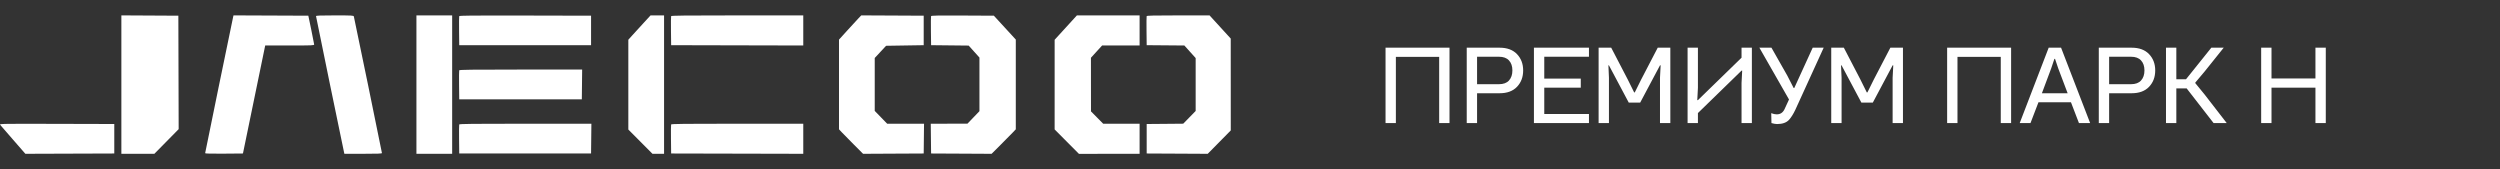
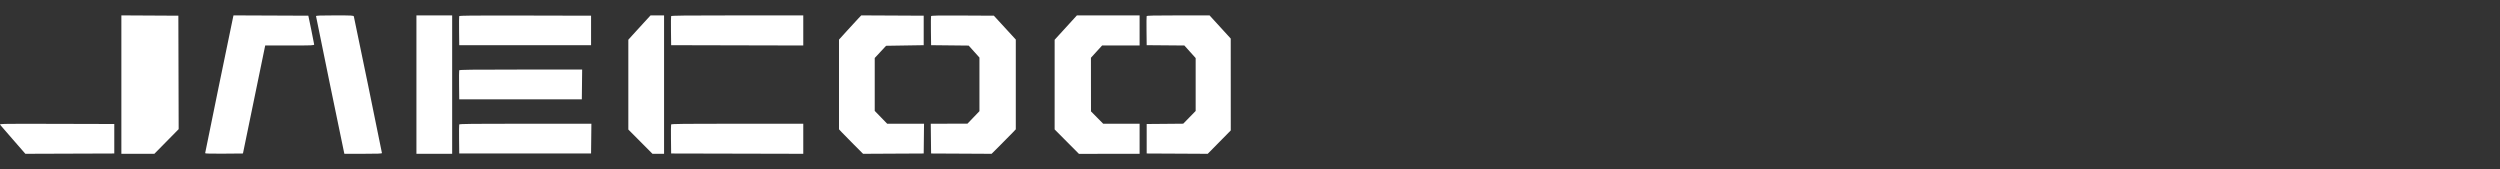
<svg xmlns="http://www.w3.org/2000/svg" width="325" height="22" viewBox="0 0 325 22" fill="none">
  <rect x="0" y="0" width="325" height="22" fill="#333333" stroke="none" />
-   <path d="M188.436 6.2V16H187.092V7.39H181.464V16H180.12V6.2H188.436ZM192.019 16H190.675V6.2H194.945C195.925 6.2 196.681 6.48 197.213 7.04C197.745 7.6 198.011 8.305 198.011 9.154C198.011 10.013 197.745 10.722 197.213 11.282C196.681 11.842 195.925 12.122 194.945 12.122H192.019V16ZM194.861 7.376H192.019V10.946H194.861C195.439 10.946 195.873 10.787 196.163 10.47C196.461 10.143 196.611 9.705 196.611 9.154C196.611 8.603 196.461 8.169 196.163 7.852C195.873 7.535 195.439 7.376 194.861 7.376ZM200.755 14.824H206.565V16H199.411V6.2H206.565V7.376H200.755V10.218H205.501V11.394H200.755V14.824ZM212.523 12.01L213.349 10.344L215.505 6.2H217.143V16H215.799V10.106L215.883 8.496H215.799L213.223 13.34H211.739L209.163 8.496H209.093L209.163 10.106V16H207.819V6.2H209.457L211.613 10.344L212.439 12.01H212.523ZM226.484 9.182H226.4L220.73 14.698V16H219.386V6.2H220.73V11.408L220.646 13.018H220.73L226.4 7.502V6.2H227.744V16H226.4V10.792L226.484 9.182ZM235.651 6.2H237.079L233.397 14.264C233.127 14.833 232.851 15.272 232.571 15.58C232.235 15.944 231.717 16.126 231.017 16.126C230.831 16.126 230.588 16.084 230.289 16L230.261 14.712C230.523 14.815 230.761 14.866 230.975 14.866C231.433 14.866 231.769 14.647 231.983 14.208L232.571 12.934L228.721 6.2H230.289L232.347 9.826L233.173 11.436H233.257L235.651 6.2ZM242.765 12.01L243.591 10.344L245.747 6.2H247.385V16H246.041V10.106L246.125 8.496H246.041L243.465 13.34H241.981L239.405 8.496H239.335L239.405 10.106V16H238.061V6.2H239.699L241.855 10.344L242.681 12.01H242.765ZM261.444 6.2V16H260.1V7.39H254.472V16H253.128V6.2H261.444ZM266.329 6.2H267.939L271.719 16H270.263L269.227 13.298H264.999L263.963 16H262.562L266.329 6.2ZM265.447 12.122H268.793L267.575 8.902L267.155 7.656H267.071L266.651 8.902L265.447 12.122ZM274.187 16H272.843V6.2H277.113C278.093 6.2 278.849 6.48 279.381 7.04C279.913 7.6 280.179 8.305 280.179 9.154C280.179 10.013 279.913 10.722 279.381 11.282C278.849 11.842 278.093 12.122 277.113 12.122H274.187V16ZM277.029 7.376H274.187V10.946H277.029C277.607 10.946 278.041 10.787 278.331 10.47C278.629 10.143 278.779 9.705 278.779 9.154C278.779 8.603 278.629 8.169 278.331 7.852C278.041 7.535 277.607 7.376 277.029 7.376ZM281.579 6.2H282.923V10.302H284.183L287.473 6.2H289.083L286.591 9.308L285.387 10.736V10.806L286.591 12.276L289.475 16H287.767L284.267 11.492H282.923V16H281.579V6.2ZM302.352 6.2V16H301.008V11.394H295.296V16H293.952V6.2H295.296V10.204H301.008V6.2H302.352Z" fill="white" />
  <path fill-rule="evenodd" clip-rule="evenodd" d="M15.778 10.997V19.993H17.923H20.069L21.647 18.392L23.226 16.79L23.206 9.415L23.186 2.041L19.482 2.02L15.778 2V10.997ZM30.313 2.177C30.215 2.58 26.669 19.841 26.669 19.915C26.669 19.969 27.484 19.989 29.126 19.975L31.583 19.954L33.03 12.934L34.477 5.913L37.66 5.913C40.639 5.913 40.843 5.904 40.84 5.776C40.838 5.701 40.666 4.829 40.459 3.84L40.082 2.041L35.219 2.02L30.356 2L30.313 2.177ZM41.083 2.099C41.083 2.182 44.604 19.295 44.728 19.817L44.77 19.993H47.211C49.11 19.993 49.652 19.972 49.652 19.896C49.652 19.79 46.067 2.364 45.999 2.138C45.96 2.012 45.772 2.002 43.52 2.002C41.624 2.002 41.083 2.023 41.083 2.099ZM54.136 10.998V19.993H56.458H58.781V10.998V2.002H56.458H54.136V10.998ZM59.697 2.101C59.676 2.156 59.668 3.027 59.68 4.037L59.701 5.874H68.27H76.838V3.957V2.041L68.287 2.021C61.416 2.005 59.729 2.02 59.697 2.101ZM83.62 3.038C83.096 3.608 82.446 4.32 82.175 4.619L81.683 5.164V11.002V16.839L83.252 18.416L84.821 19.993H85.574H86.328V10.998V2.002H85.45H84.572L83.62 3.038ZM87.245 2.101C87.223 2.156 87.215 3.027 87.227 4.037L87.249 5.874L95.837 5.894L104.425 5.914V3.958V2.002H95.855C88.997 2.002 87.276 2.021 87.245 2.101ZM111.609 2.372C111.413 2.577 110.761 3.286 110.161 3.947L109.07 5.149V10.979V16.808L109.404 17.169C109.588 17.367 110.292 18.084 110.969 18.762L112.199 19.995L116.14 19.974L120.081 19.954L120.102 18.018L120.124 16.082H117.727H115.331L114.523 15.249L113.715 14.416V10.978V7.539L114.453 6.746L115.192 5.952L117.636 5.913L120.081 5.874V3.957V2.041L116.023 2.02L111.965 2L111.609 2.372ZM121.038 2.1C121.016 2.155 121.008 3.027 121.02 4.037L121.042 5.874L123.484 5.9L125.927 5.926L126.627 6.704L127.328 7.482V10.967V14.452L126.547 15.266L125.766 16.08L123.383 16.081L120.999 16.082L121.02 18.018L121.042 19.954L124.975 19.974L128.909 19.995L130.066 18.84C130.702 18.205 131.41 17.489 131.638 17.248L132.053 16.81V10.976V5.142L130.628 3.591L129.204 2.041L125.141 2.02C121.898 2.004 121.069 2.02 121.038 2.1ZM138.551 3.586L137.104 5.17L137.103 10.998L137.102 16.825L138.681 18.413L140.261 20L144.204 19.997L148.148 19.993V18.038V16.082H145.78H143.412L142.62 15.28L141.829 14.479L141.825 10.993L141.822 7.508L142.548 6.71L143.275 5.913H145.711H148.148V3.957V2.002H144.073H139.997L138.551 3.586ZM149.065 2.101C149.044 2.156 149.036 3.027 149.048 4.037L149.069 5.874L151.518 5.894L153.967 5.915L154.701 6.732L155.436 7.548V10.987V14.426L154.627 15.253L153.819 16.08L151.444 16.101L149.069 16.121V18.038V19.954L153.037 19.974L157.004 19.995L158.502 18.475L160 16.956L159.998 10.984L159.995 5.013L158.619 3.507L157.243 2.002H153.174C149.957 2.002 149.096 2.022 149.065 2.101ZM59.697 9.141C59.676 9.196 59.668 10.067 59.68 11.077L59.701 12.914H67.669H75.637L75.659 10.978L75.68 9.042H67.708C61.335 9.042 59.729 9.062 59.697 9.141ZM0.013 16.217C0.073 16.291 0.837 17.172 1.71 18.173L3.298 19.994L9.078 19.974L14.857 19.954V18.038V16.121L7.38 16.101C0.296 16.082 -0.092 16.088 0.013 16.217ZM59.697 16.181C59.676 16.236 59.668 17.107 59.68 18.118L59.701 19.954H68.27H76.838L76.86 18.018L76.881 16.082H68.309C61.45 16.082 59.729 16.102 59.697 16.181ZM87.245 16.181C87.223 16.236 87.215 17.107 87.227 18.118L87.249 19.954L95.837 19.974L104.425 19.994V18.038V16.082H95.855C88.997 16.082 87.276 16.102 87.245 16.181Z" fill="white" />
</svg>